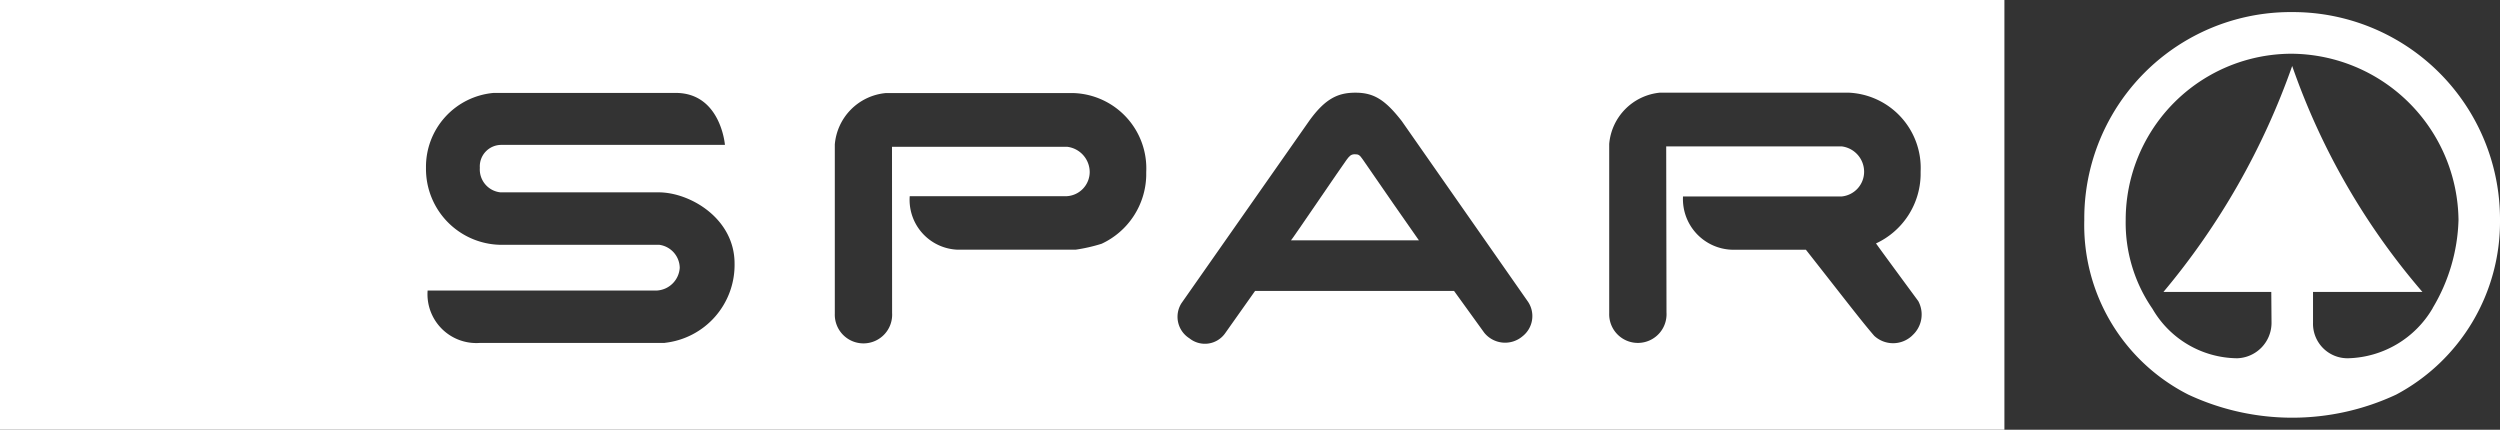
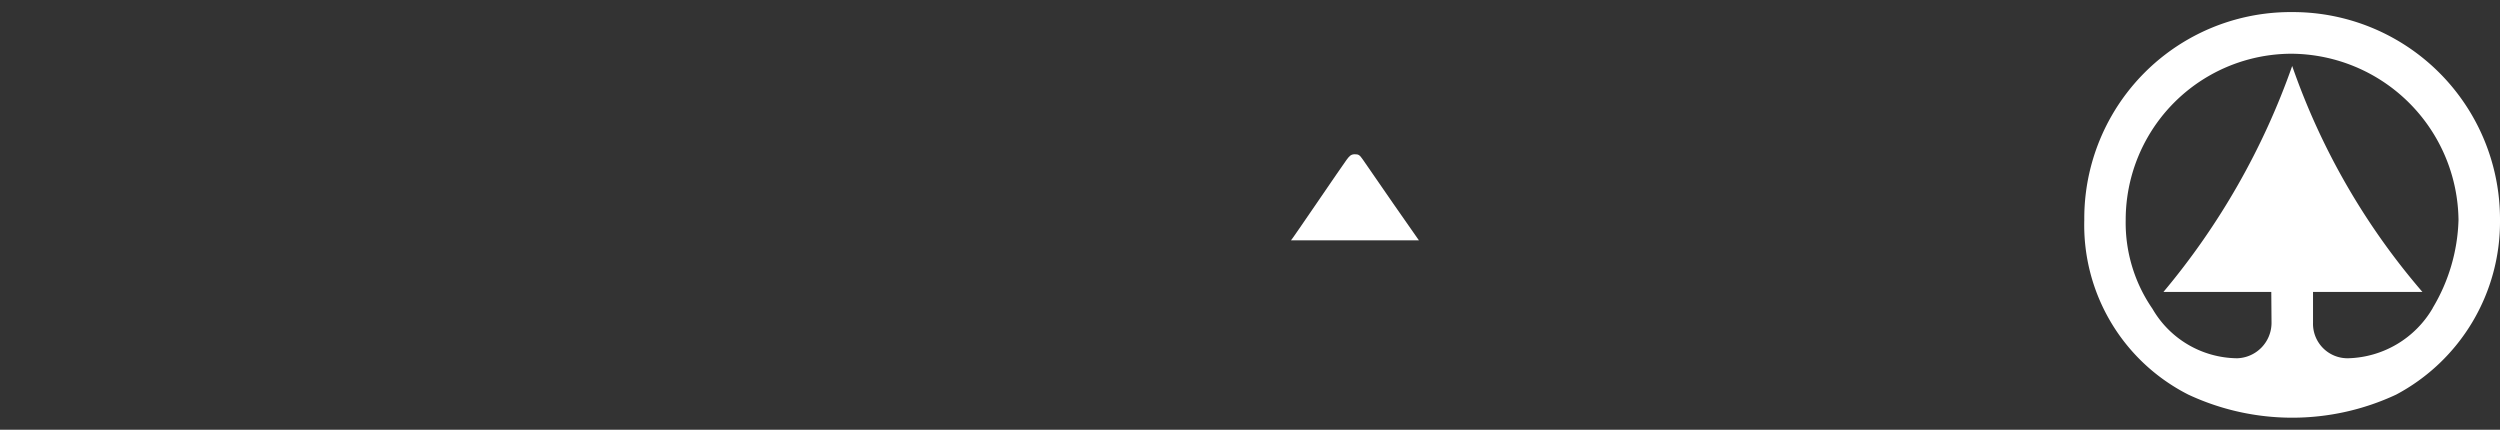
<svg xmlns="http://www.w3.org/2000/svg" width="144" height="24.754" viewBox="0 0 144 24.754">
  <rect x="0" y="0" width="144" height="24.754" fill="#333333" stroke="none" />
  <defs>
    <clipPath id="clip-path">
      <rect id="Rectangle_178" data-name="Rectangle 178" width="144" height="24.754" fill="none" />
    </clipPath>
  </defs>
  <g id="Group_414" data-name="Group 414" clip-path="url(#clip-path)">
    <path id="Path_93" data-name="Path 93" d="M108.09,12.476c-.229,0-.318.114-.474.321-.251.335-3.168,4.636-3.2,4.636h7.366c-.013,0-2.819-4.047-3.226-4.648-.191-.283-.262-.308-.466-.308" transform="translate(-30.054 -3.591)" fill="#fff" />
-     <path id="Path_94" data-name="Path 94" d="M0,24.754H115.454V0H0Zm38.287-5H27.624a2.813,2.813,0,0,1-2.993-3.02H37.845a1.4,1.4,0,0,0,1.308-1.308A1.36,1.36,0,0,0,37.968,14.1H29.037a4.37,4.37,0,0,1-4.5-4.433,4.27,4.27,0,0,1,3.9-4.315h10.48c2.6,0,2.839,2.994,2.839,2.994H28.87a1.237,1.237,0,0,0-1.231,1.32,1.327,1.327,0,0,0,1.185,1.413h9.113c1.805,0,4.374,1.5,4.374,4.1a4.513,4.513,0,0,1-4.024,4.569m27.736-9.641a4.442,4.442,0,0,1-2.569,3.933,9.5,9.5,0,0,1-1.5.342h-6.8A2.874,2.874,0,0,1,52.4,11.3h9.05A1.4,1.4,0,0,0,62.767,9.91a1.473,1.473,0,0,0-1.3-1.455H51.379l.006,9.572a1.652,1.652,0,1,1-3.3.044V8.317a3.247,3.247,0,0,1,2.933-2.956H61.84a4.34,4.34,0,0,1,4.183,4.547ZM87.7,19.367a1.545,1.545,0,0,1-2.206-.2l-1.741-2.41H72.293l-1.738,2.456a1.423,1.423,0,0,1-2.046.273,1.463,1.463,0,0,1-.455-2.024L75.4,6.976c.932-1.3,1.669-1.637,2.67-1.637,1.046,0,1.7.386,2.673,1.637l7.276,10.413a1.481,1.481,0,0,1-.318,1.978m22.453-.048a1.6,1.6,0,0,1-2.2.023c-.738-.855-1.592-1.978-3.934-4.957H99.784a2.918,2.918,0,0,1-2.843-3.069h9.141a1.43,1.43,0,0,0,1.291-1.43,1.473,1.473,0,0,0-1.3-1.455h-10.1L95.99,18a1.652,1.652,0,1,1-3.3.044V8.292a3.245,3.245,0,0,1,2.933-2.956h10.821a4.341,4.341,0,0,1,4.184,4.547v.205a4.44,4.44,0,0,1-2.57,3.933s.108.165,2.433,3.32a1.62,1.62,0,0,1-.341,1.978" transform="translate(0 0)" fill="#fff" />
    <path id="Path_95" data-name="Path 95" d="M180.549.977a11.886,11.886,0,0,0-11.972,11.977,10.946,10.946,0,0,0,5.989,10.055,14.139,14.139,0,0,0,11.978,0,11.272,11.272,0,0,0,5.978-10.055A11.933,11.933,0,0,0,180.549.977m8.1,17.047a5.812,5.812,0,0,1-4.85,2.892,1.987,1.987,0,0,1-2.047-2.047V17.095h6.3a40.081,40.081,0,0,1-7.5-13.013,41.889,41.889,0,0,1-7.414,13.013h6.21l.014,1.78a2.043,2.043,0,0,1-1.983,2.042,5.7,5.7,0,0,1-4.875-2.85,8.714,8.714,0,0,1-1.542-5.112,9.569,9.569,0,0,1,9.585-9.579,9.689,9.689,0,0,1,9.585,9.579,10.414,10.414,0,0,1-1.489,5.07" transform="translate(-48.522 -0.281)" fill="#fff" />
  </g>
</svg>